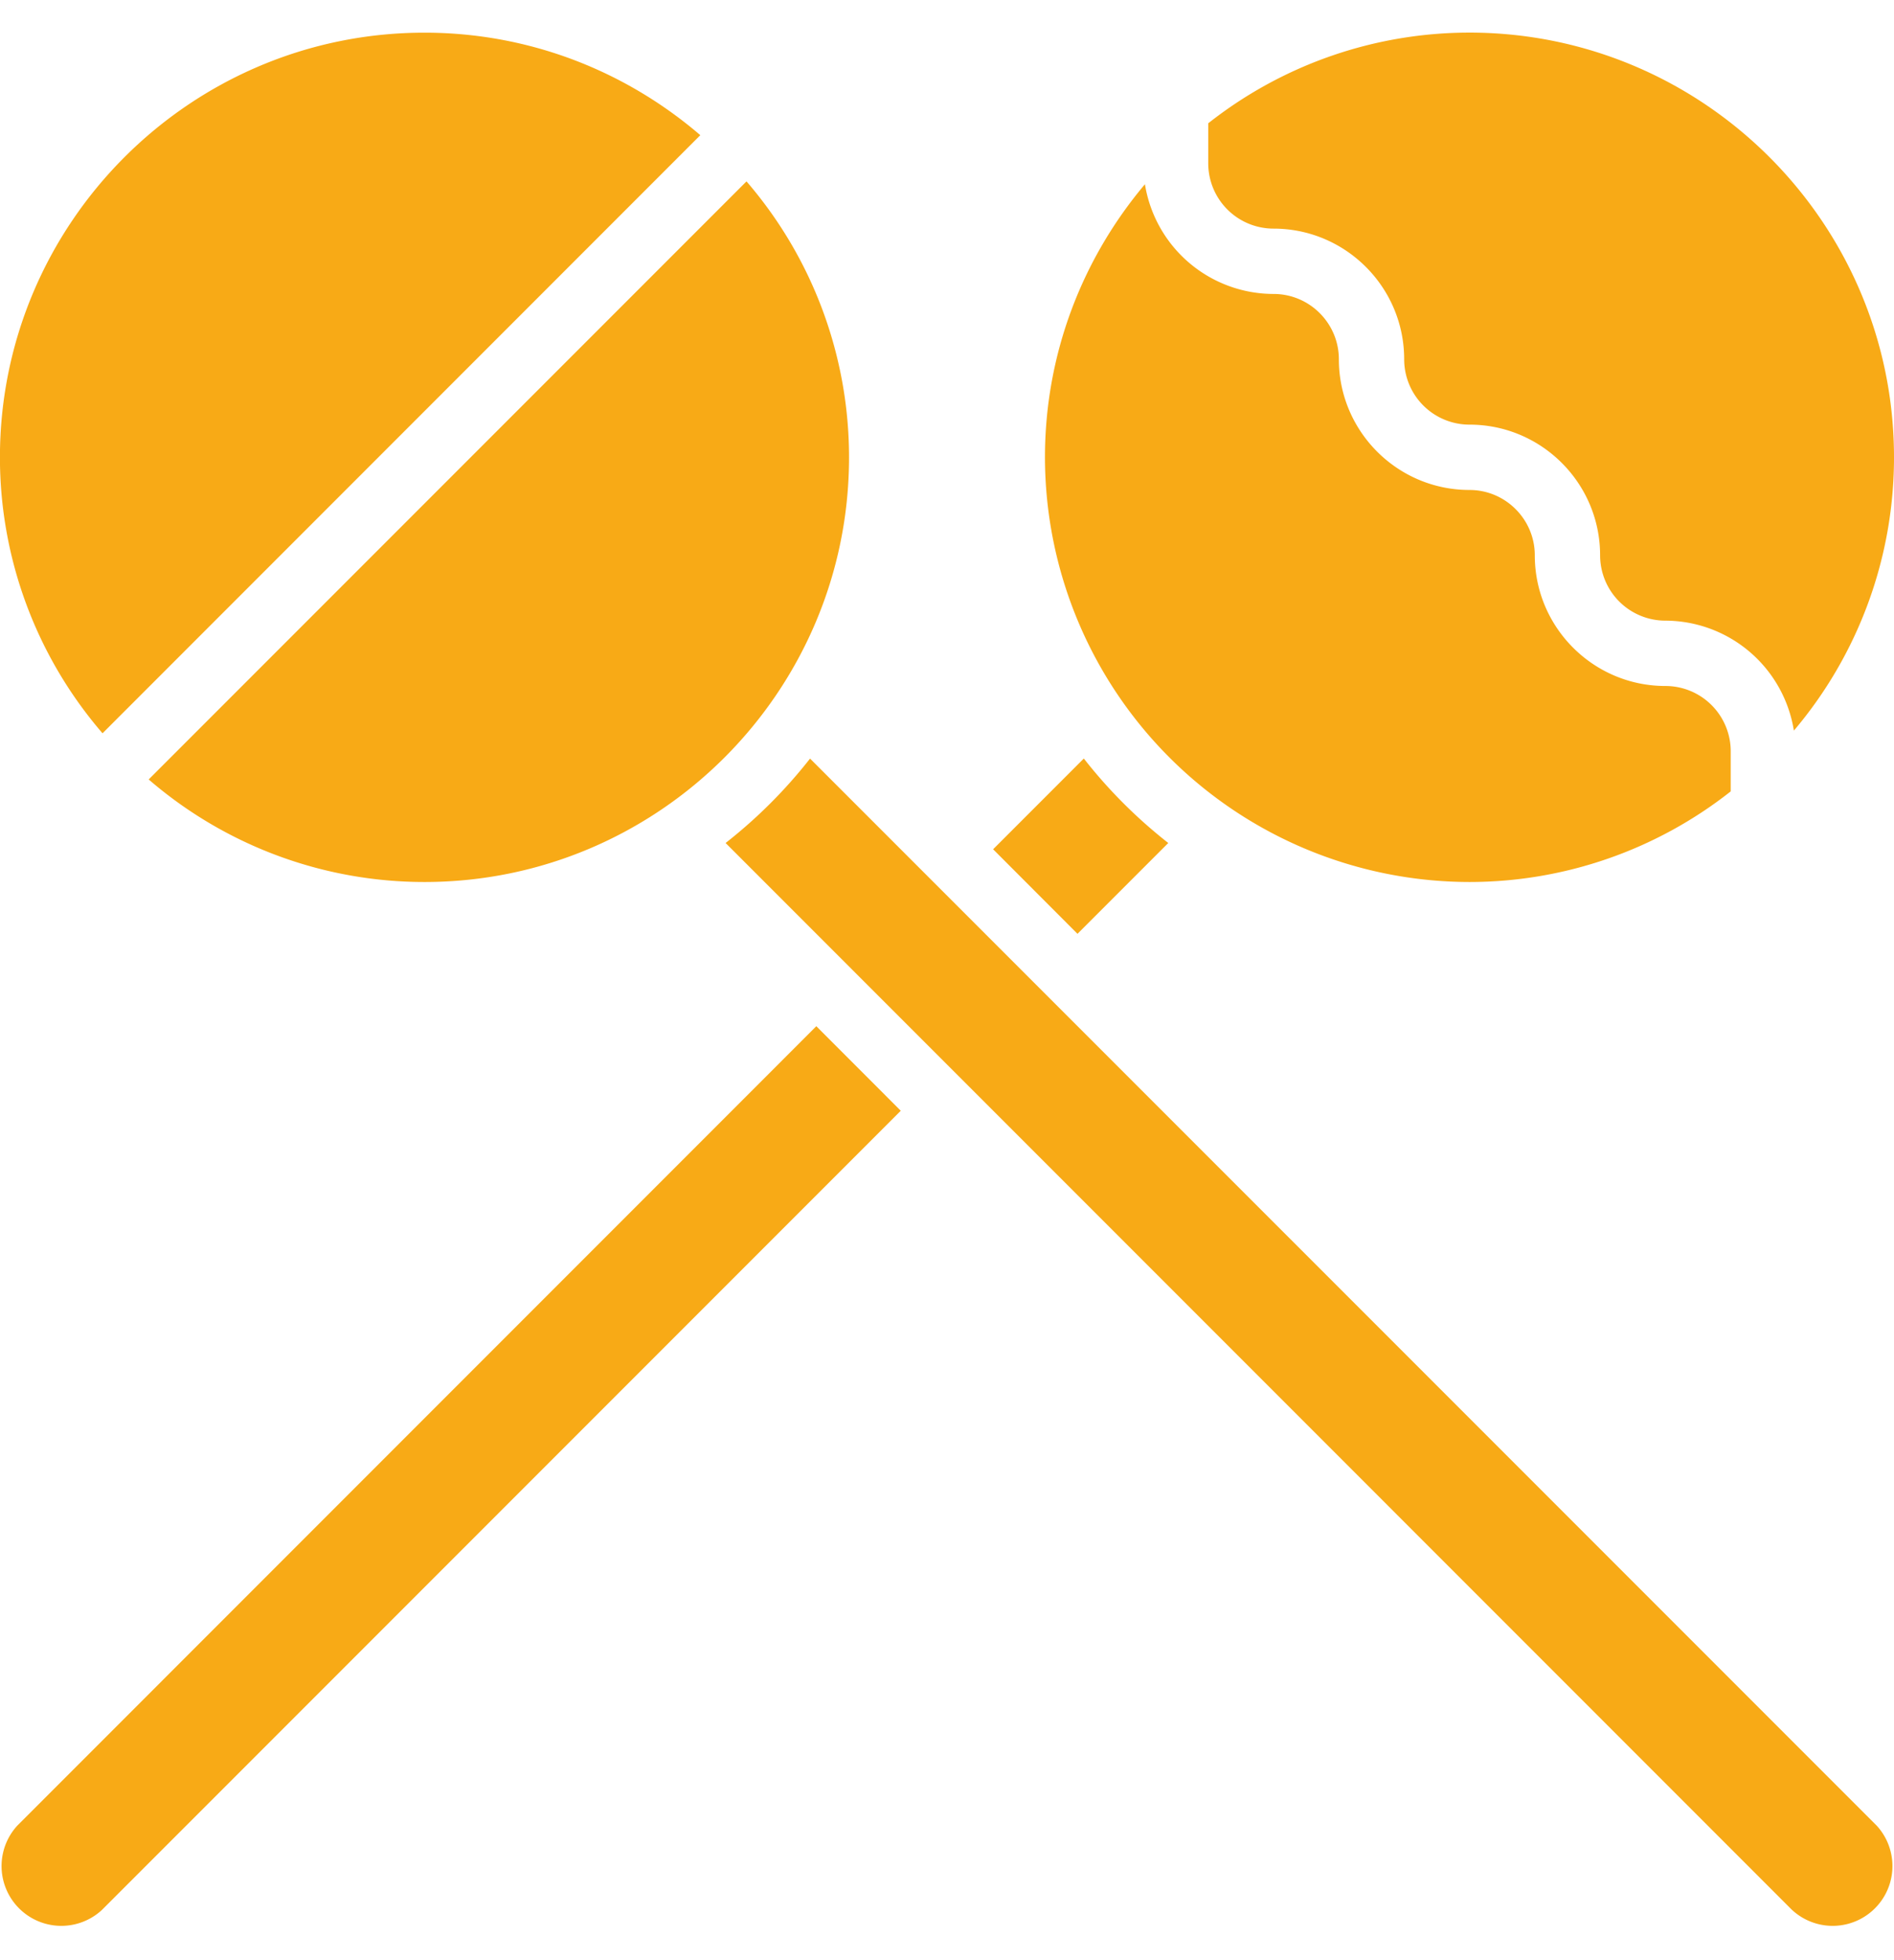
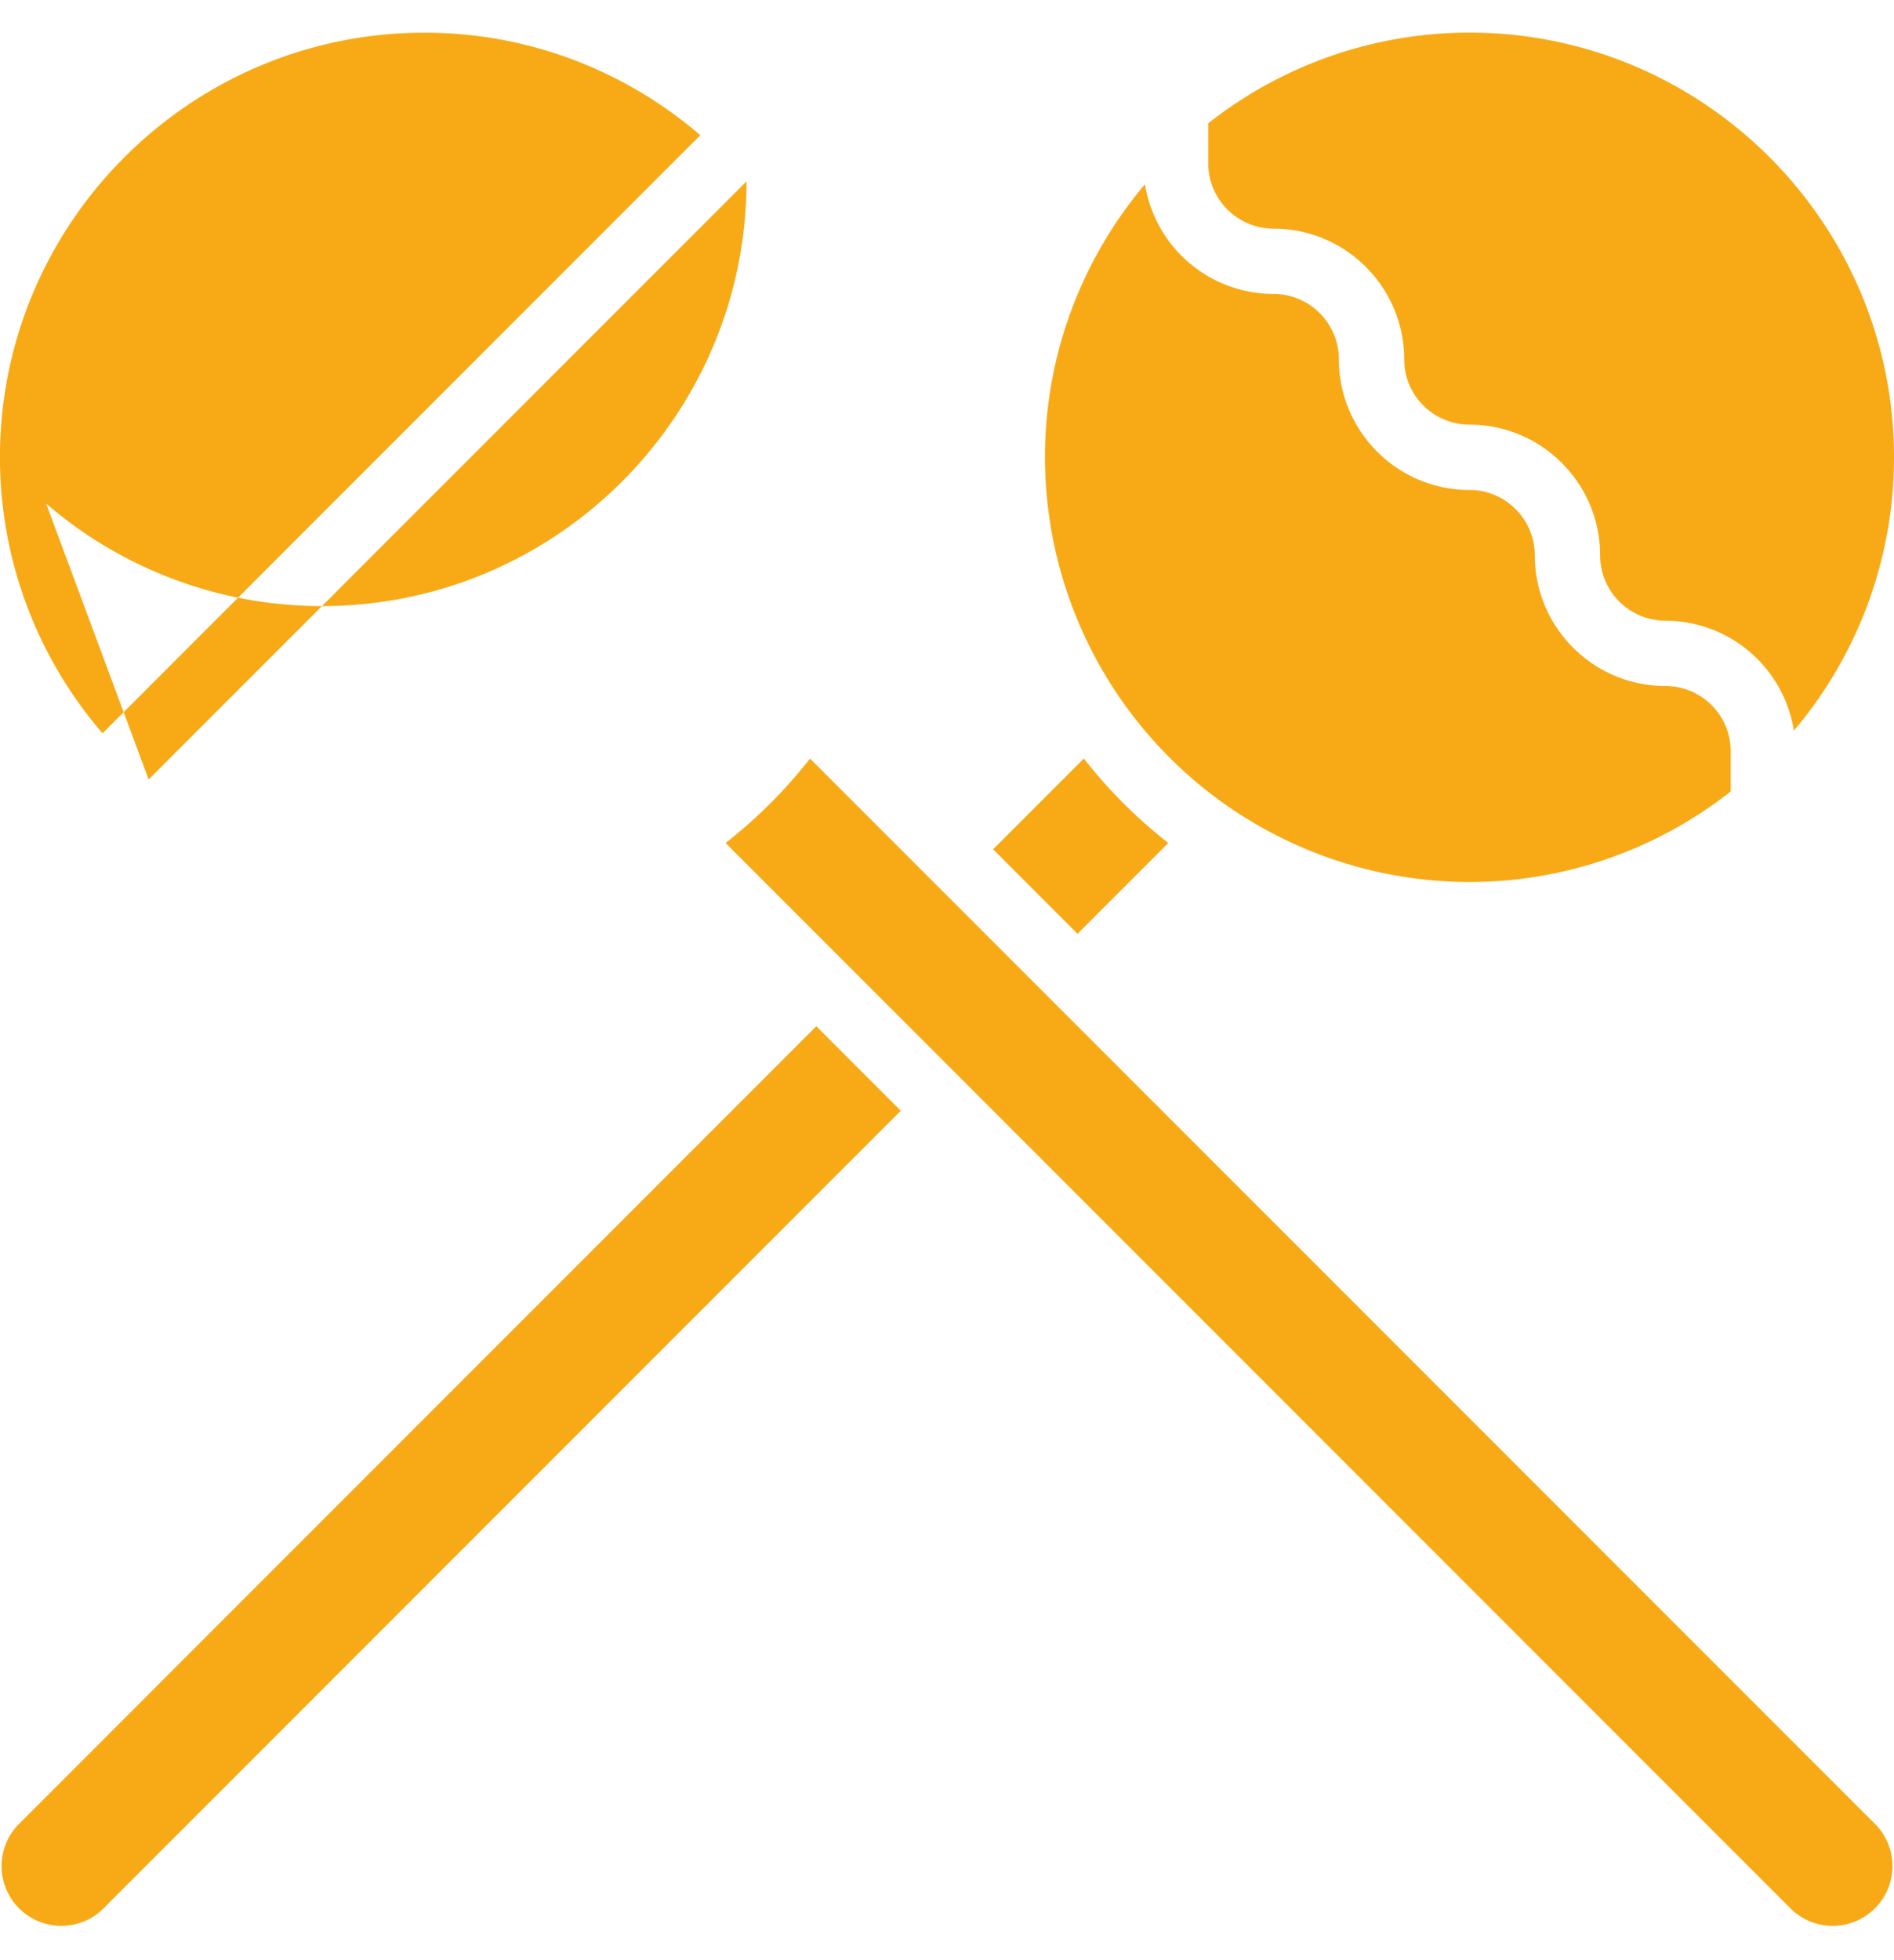
<svg xmlns="http://www.w3.org/2000/svg" width="29" height="30" viewBox="0 0 29 30">
  <g>
    <g>
-       <path fill="#f8aa16" d="M29 7a6.465 6.465 0 0 1-1.533 4.182A1.998 1.998 0 0 0 25.5 9.499a1 1 0 0 1-1-1c0-1.103-.897-2-2-2a1 1 0 0 1-1-1c0-1.103-.897-2-2-2a1 1 0 0 1-1-1v-.612a6.461 6.461 0 0 1 4-1.388C26.083.5 29 3.415 29 7zM17.53 2.816A1.998 1.998 0 0 0 19.5 4.499c.552 0 1 .449 1 1 0 1.103.897 2 2 2 .552 0 1 .45 1 1 0 1.103.897 2 2 2a1 1 0 0 1 1 1v.613a6.463 6.463 0 0 1-4 1.387A6.507 6.507 0 0 1 16 7c0-1.593.578-3.05 1.532-4.182zm-.935 8.793c.377.482.811.915 1.293 1.293l-1.39 1.39-1.292-1.294zM6.499.5c1.613 0 3.087.593 4.224 1.569L1.57 11.223A6.465 6.465 0 0 1-.001 7c0-3.584 2.917-6.5 6.5-6.5zM2.276 11.93l9.154-9.154A6.464 6.464 0 0 1 13 6.999c0 3.584-2.916 6.5-6.5 6.5a6.46 6.46 0 0 1-4.224-1.57zM1.56 29.232a.915.915 0 0 1-1.293-1.293l12.232-12.233L13.792 17zm25.879 0L11.11 12.902a7.586 7.586 0 0 0 1.293-1.292l16.33 16.329a.915.915 0 0 1-1.293 1.293z" />
+       <path fill="#f8aa16" d="M29 7a6.465 6.465 0 0 1-1.533 4.182A1.998 1.998 0 0 0 25.5 9.499a1 1 0 0 1-1-1c0-1.103-.897-2-2-2a1 1 0 0 1-1-1c0-1.103-.897-2-2-2a1 1 0 0 1-1-1v-.612a6.461 6.461 0 0 1 4-1.388C26.083.5 29 3.415 29 7zM17.53 2.816A1.998 1.998 0 0 0 19.5 4.499c.552 0 1 .449 1 1 0 1.103.897 2 2 2 .552 0 1 .45 1 1 0 1.103.897 2 2 2a1 1 0 0 1 1 1v.613a6.463 6.463 0 0 1-4 1.387A6.507 6.507 0 0 1 16 7c0-1.593.578-3.05 1.532-4.182zm-.935 8.793c.377.482.811.915 1.293 1.293l-1.39 1.39-1.292-1.294zM6.499.5c1.613 0 3.087.593 4.224 1.569L1.57 11.223A6.465 6.465 0 0 1-.001 7c0-3.584 2.917-6.5 6.5-6.5zM2.276 11.93l9.154-9.154c0 3.584-2.916 6.5-6.5 6.5a6.46 6.46 0 0 1-4.224-1.57zM1.56 29.232a.915.915 0 0 1-1.293-1.293l12.232-12.233L13.792 17zm25.879 0L11.11 12.902a7.586 7.586 0 0 0 1.293-1.292l16.33 16.329a.915.915 0 0 1-1.293 1.293z" />
    </g>
  </g>
</svg>